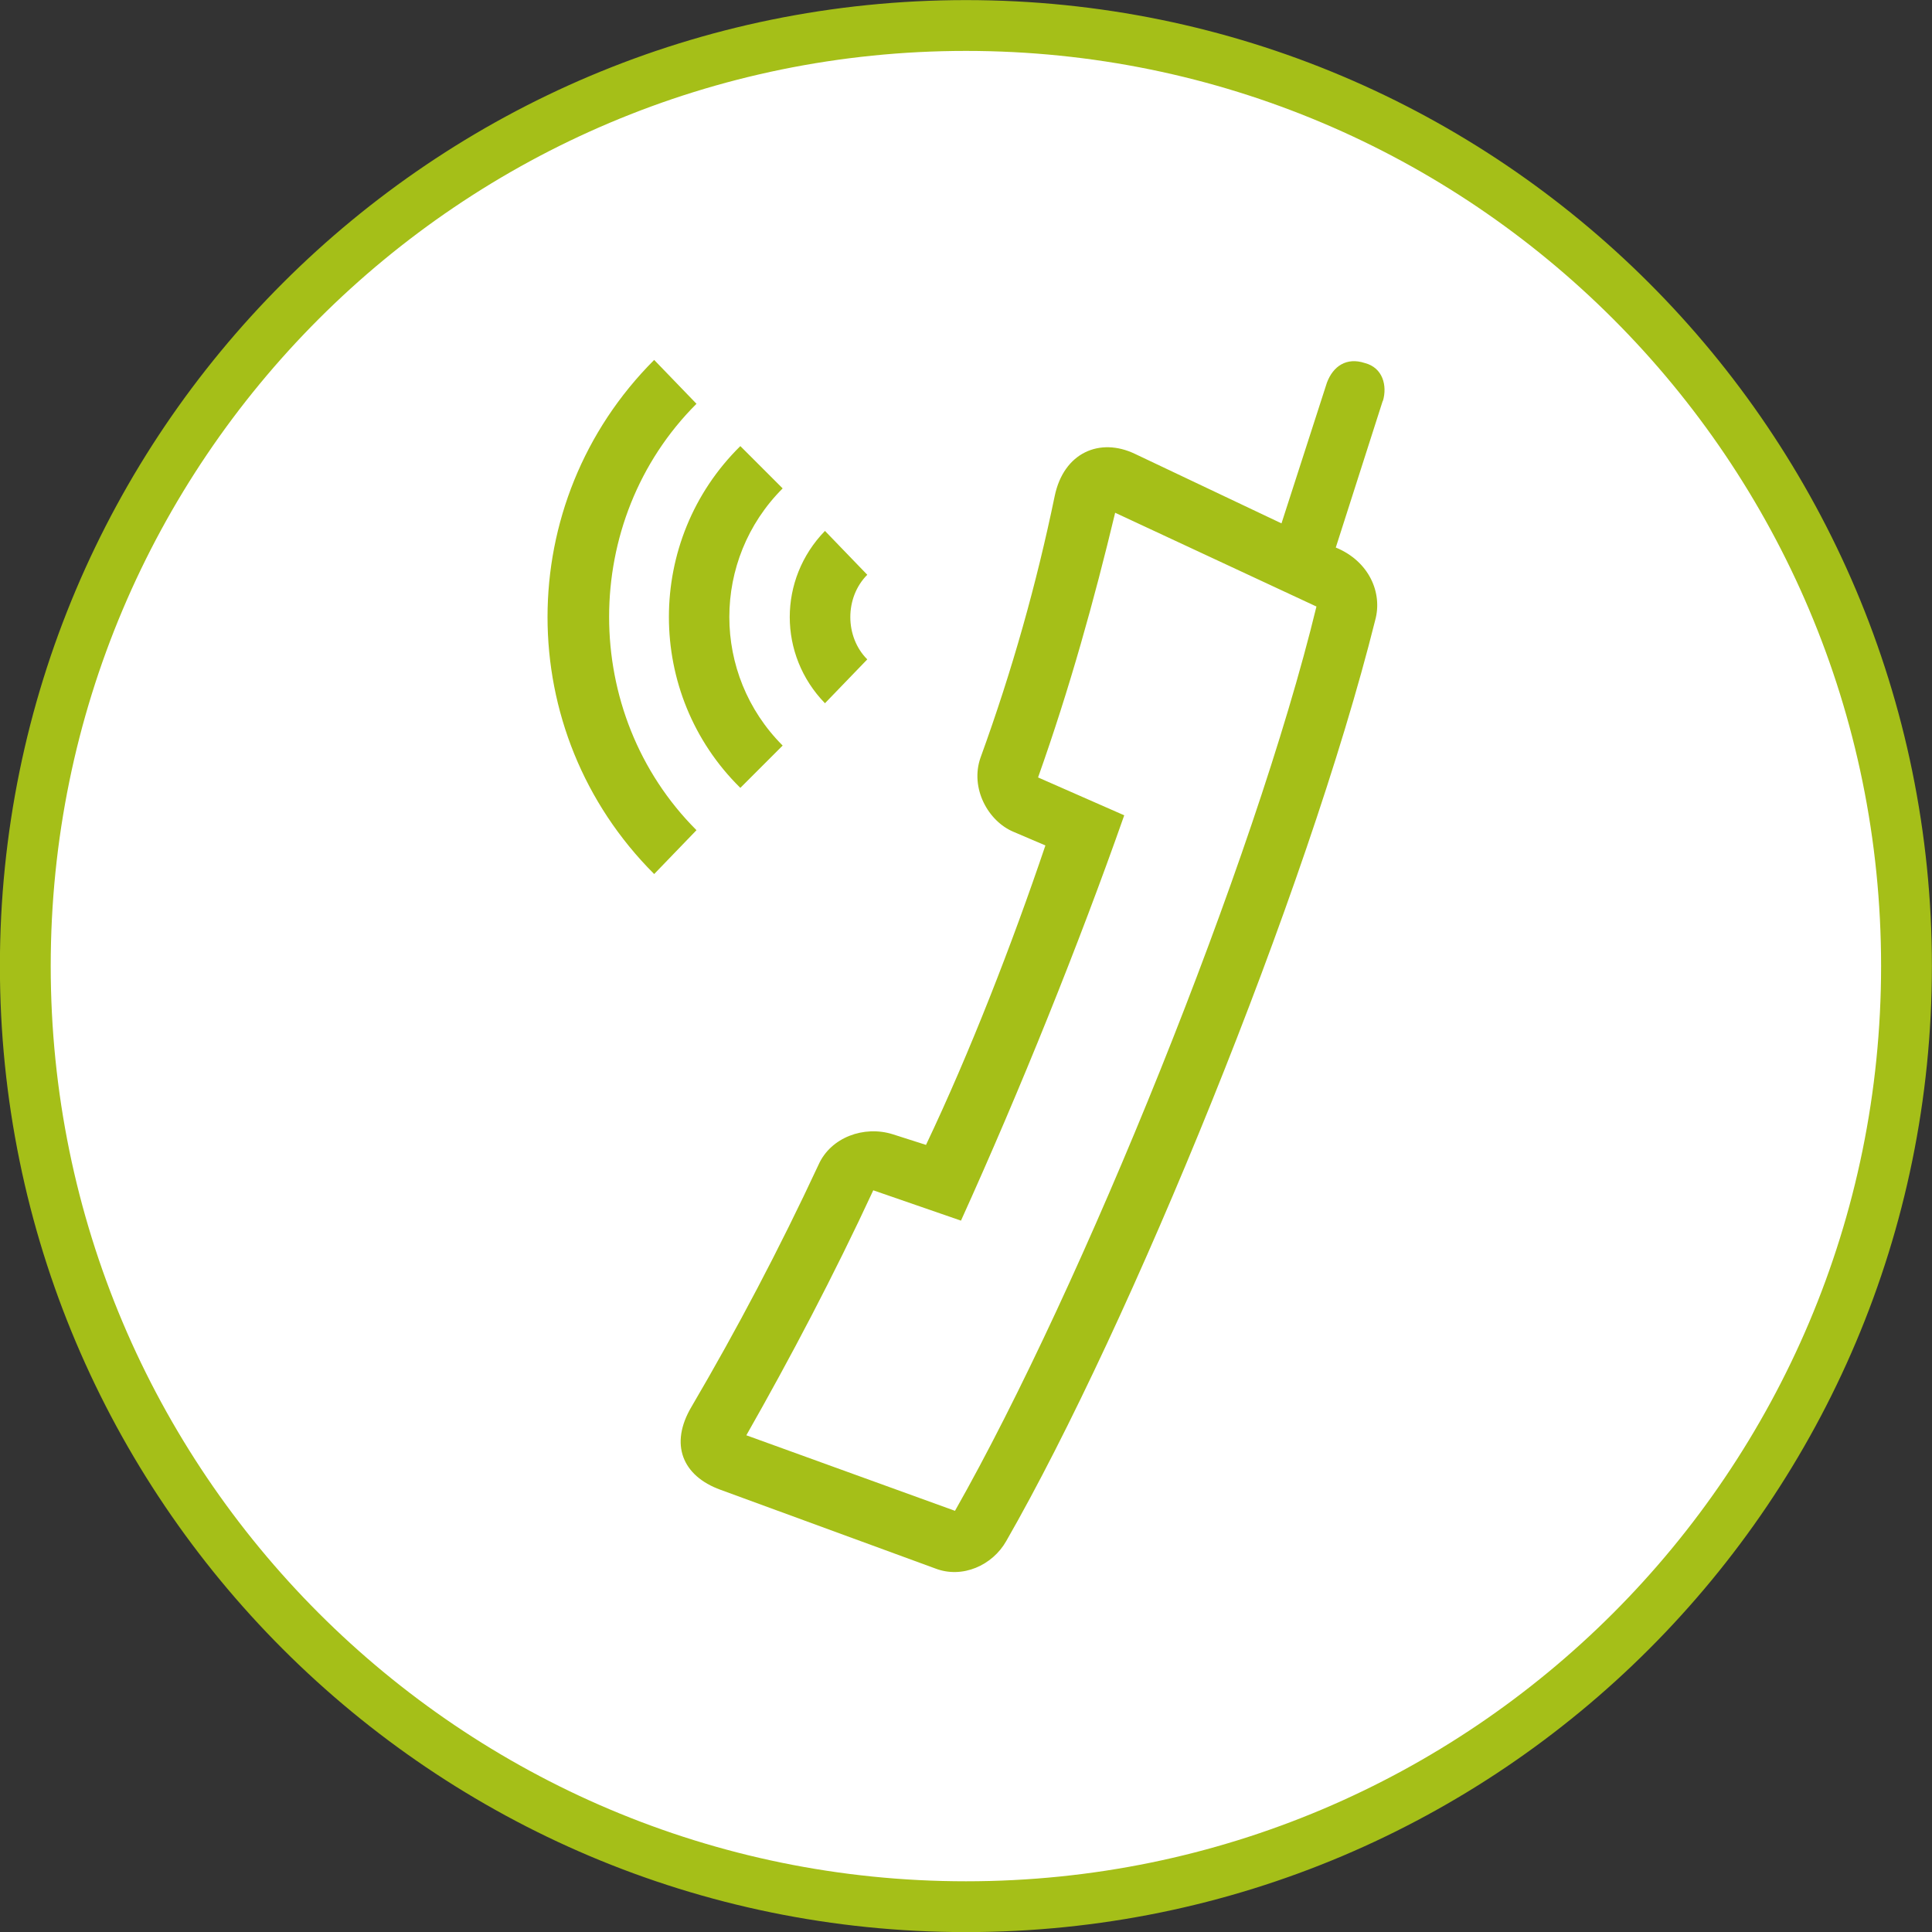
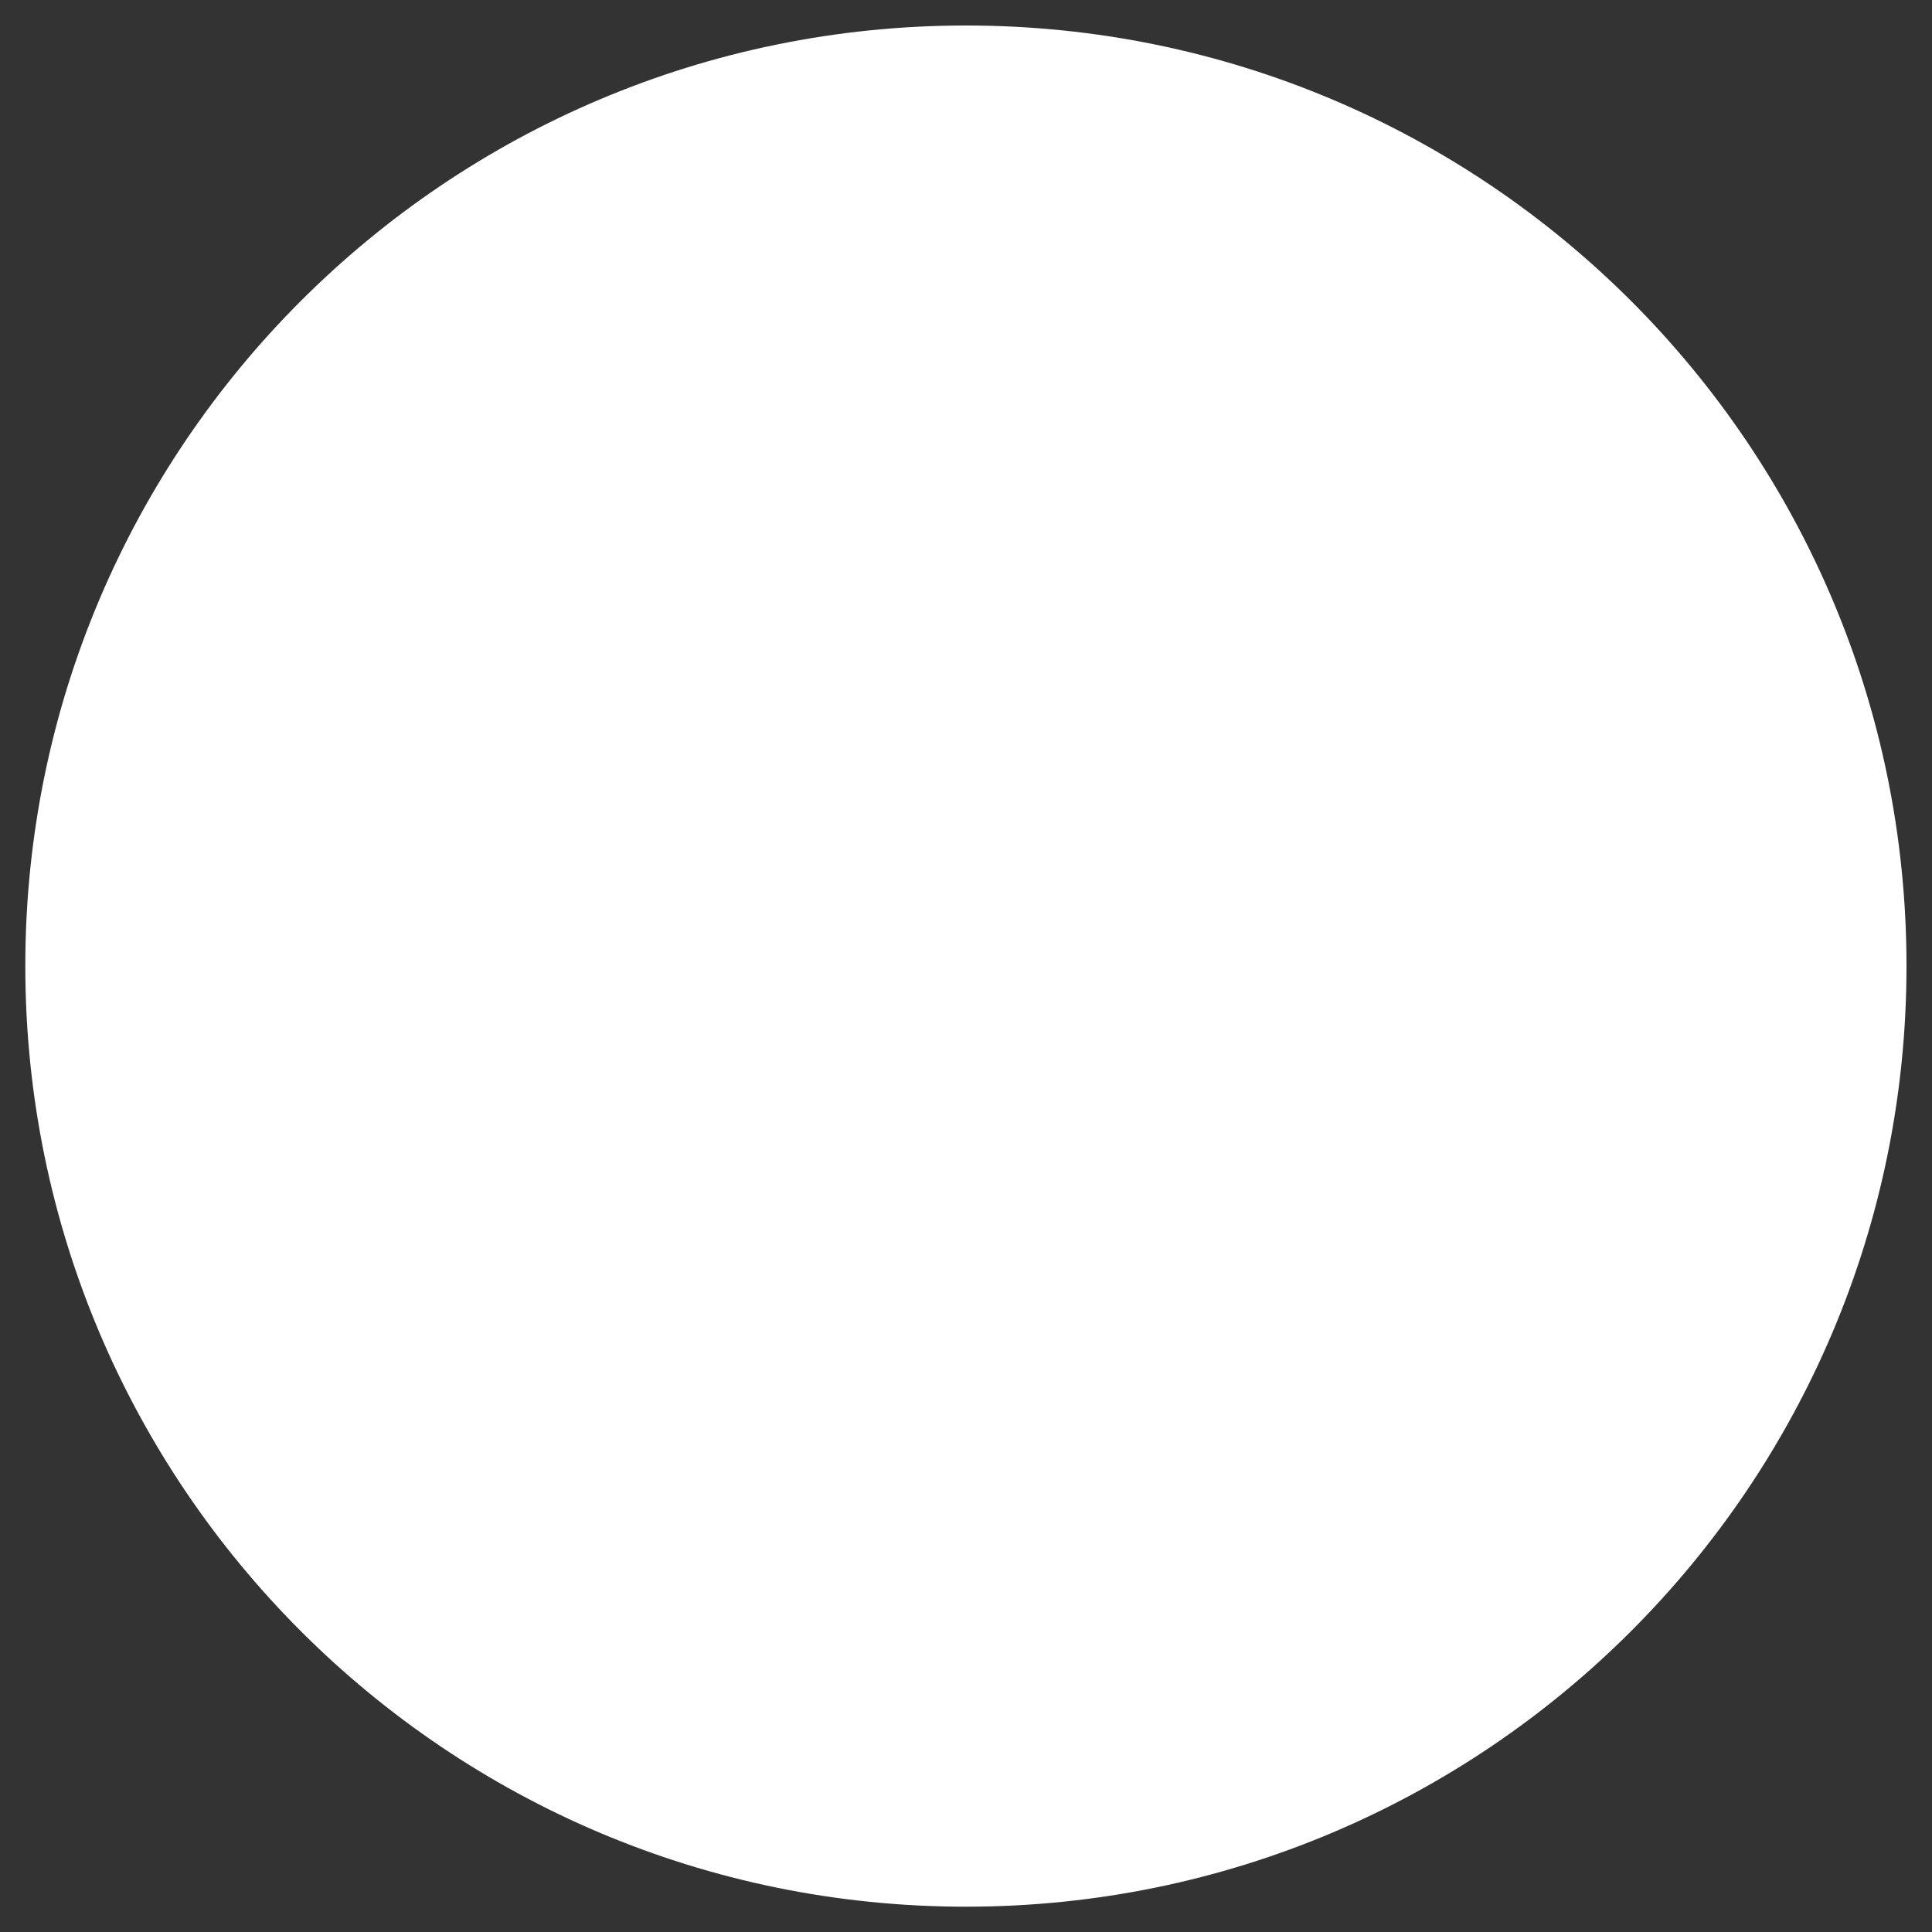
<svg xmlns="http://www.w3.org/2000/svg" id="Ebene_1" data-name="Ebene 1" viewBox="0 0 100 100">
  <rect x="0" y="0" width="100" height="100" fill="#333333" stroke="none" />
  <defs>
    <style>
      .cls-1 {
        clip-path: url(#clippath);
      }

      .cls-2, .cls-3 {
        fill: none;
      }

      .cls-2, .cls-4, .cls-5 {
        stroke-width: 0px;
      }

      .cls-3 {
        stroke: #a5bf18;
        stroke-width: 2.63px;
      }

      .cls-4 {
        fill: #a5bf18;
      }

      .cls-5 {
        fill: #fff;
      }
    </style>
    <clipPath id="clippath">
-       <rect class="cls-2" width="100" height="100" />
-     </clipPath>
+       </clipPath>
  </defs>
  <path class="cls-5" d="m50,98.69c26.89,0,48.68-21.8,48.68-48.69S76.89,1.32,50,1.32,1.31,23.11,1.31,50s21.8,48.69,48.69,48.69h0Z" />
  <g class="cls-1">
-     <path class="cls-3" d="m50,98.69c26.89,0,48.68-21.8,48.68-48.69S76.89,1.32,50,1.32,1.31,23.11,1.31,50s21.8,48.69,48.69,48.69h0Z" />
-   </g>
-   <path class="cls-4" d="m71.58,20.75c.23-.78,0-1.72-.94-1.96-.94-.31-1.64.16-1.96,1.02l-2.35,7.28-7.59-3.6c-1.8-.86-3.68-.08-4.15,2.19-.94,4.54-2.19,9-3.84,13.54-.55,1.57.39,3.29,1.72,3.84l1.64.7c-1.72,5.09-3.91,10.72-6.18,15.5l-1.72-.55c-1.49-.47-3.21.16-3.84,1.57-2.04,4.38-4.23,8.53-6.57,12.52-1.17,1.96-.47,3.6,1.49,4.31l11.11,4.07c1.41.55,2.97-.16,3.68-1.41,6.42-11.19,15.58-33.58,19.1-47.67.39-1.41-.31-3.05-2.04-3.76l2.43-7.59h0Zm-3.44,10.64c-3.21,13.23-12.13,35.22-18.71,46.81l-10.8-3.91c2.27-3.99,4.54-8.3,6.57-12.68l4.54,1.57c3.05-6.73,6.11-14.32,8.45-20.98l-4.46-1.96c1.64-4.62,2.9-9.16,3.99-13.7l10.41,4.85h0Zm-32.09,11.58c-6.03-6.03-6.03-16.05,0-22.07l-2.19-2.27c-7.36,7.36-7.36,19.26,0,26.61l2.19-2.27h0Zm4.46-4.38c-3.68-3.68-3.68-9.63,0-13.31l-2.19-2.19c-4.93,4.85-4.93,12.84,0,17.69l2.19-2.19h0Zm4.38-4.46c-1.17-1.17-1.17-3.21,0-4.38l-2.19-2.27c-2.43,2.5-2.43,6.42,0,8.92l2.19-2.27h0Z" />
+     </g>
</svg>